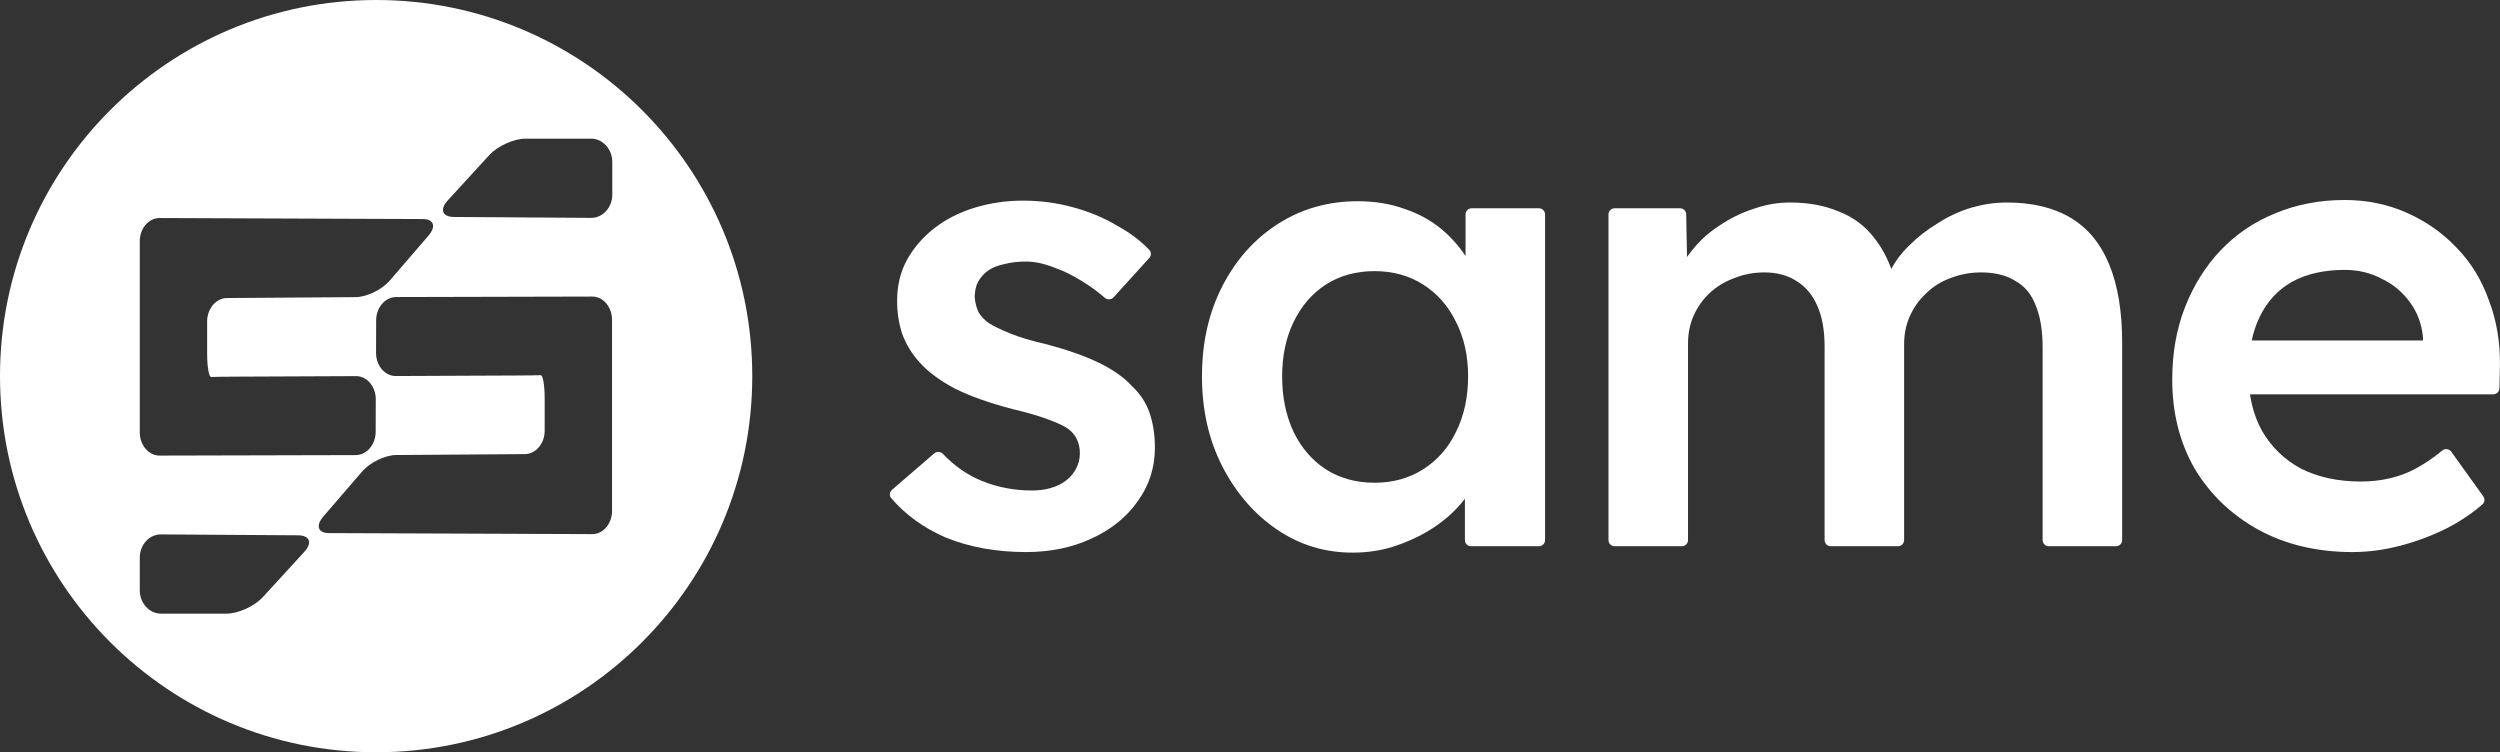
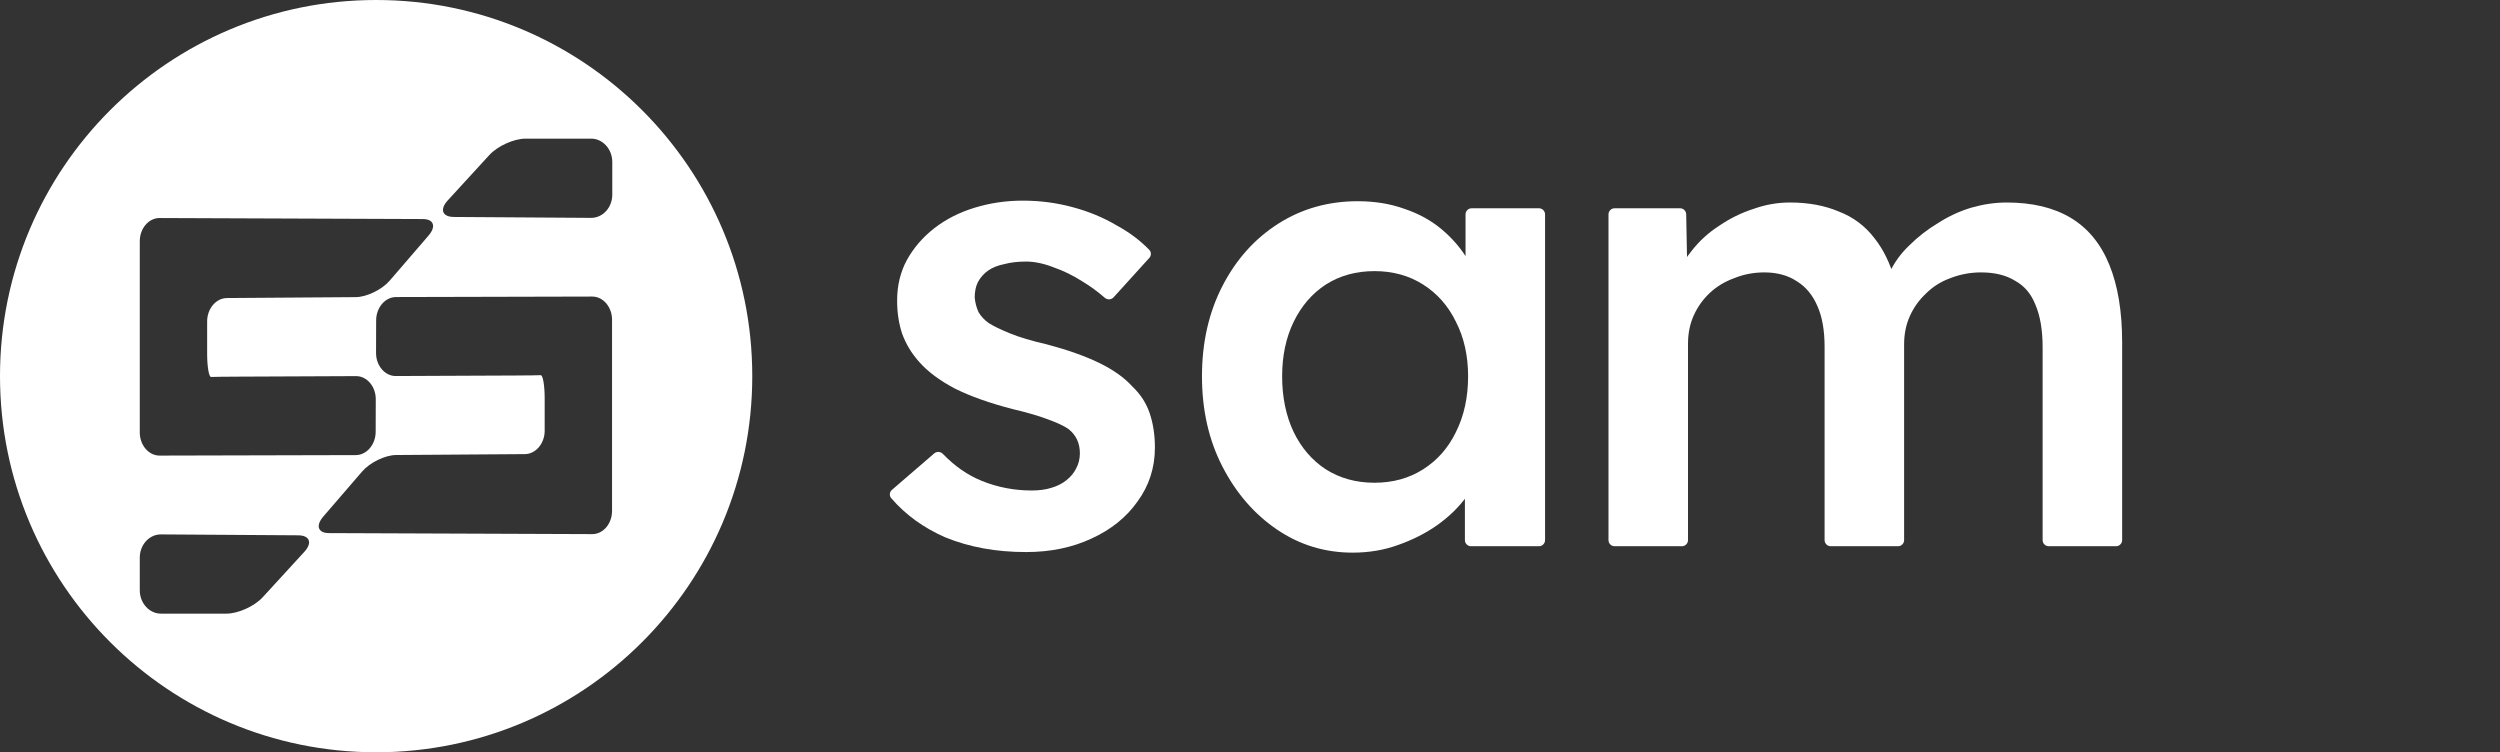
<svg xmlns="http://www.w3.org/2000/svg" width="2200" height="662" viewBox="0 0 2200 662" fill="none">
  <rect x="0" y="0" width="2200" height="662" fill="#333333" stroke="none" />
  <path d="M902.893 485.809C876.558 485.809 852.857 481.482 831.789 472.83C812.788 464.538 796.959 453.075 784.303 438.439C782.413 436.252 782.729 432.964 784.918 431.077L822.114 398.995C824.348 397.068 827.708 397.308 829.751 399.436C840.098 410.209 851.499 418.12 863.955 423.17C877.875 428.813 892.547 431.634 907.972 431.634C914.367 431.634 920.01 430.882 924.901 429.377C930.168 427.872 934.683 425.615 938.445 422.605C942.207 419.596 945.028 416.21 946.91 412.448C949.167 408.309 950.295 403.795 950.295 398.904C950.295 389.875 946.91 382.727 940.138 377.46C936.376 374.826 930.356 372.005 922.08 368.995C914.179 365.985 903.833 362.976 891.042 359.966C870.727 354.699 853.797 348.68 840.253 341.908C826.71 334.76 816.176 326.859 808.652 318.206C802.256 311.058 797.365 302.97 793.979 293.941C790.97 284.912 789.465 275.13 789.465 264.596C789.465 251.429 792.286 239.578 797.93 229.044C803.949 218.134 812.037 208.729 822.195 200.828C832.353 192.928 844.204 186.908 857.747 182.77C871.291 178.632 885.399 176.562 900.071 176.562C915.12 176.562 929.604 178.444 943.524 182.206C957.82 185.968 970.987 191.423 983.026 198.571C993.915 204.511 1003.36 211.608 1011.35 219.863C1013.26 221.834 1013.23 224.94 1011.39 226.973L979.951 261.648C977.922 263.885 974.458 264.008 972.184 262.021C966.139 256.738 959.595 251.953 952.553 247.667C944.276 242.4 935.811 238.261 927.158 235.252C918.506 231.866 910.417 230.173 902.893 230.173C895.745 230.173 889.349 230.925 883.706 232.43C878.063 233.559 873.36 235.44 869.598 238.073C865.836 240.707 862.826 244.093 860.569 248.231C858.688 251.993 857.747 256.508 857.747 261.775C858.123 266.289 859.252 270.616 861.133 274.754C863.39 278.516 866.4 281.714 870.162 284.347C874.301 286.981 880.508 289.99 888.785 293.376C897.061 296.762 907.783 299.96 920.951 302.97C939.385 307.861 954.81 313.316 967.225 319.335C979.64 325.354 989.422 332.314 996.57 340.215C1003.72 346.987 1008.8 354.887 1011.81 363.916C1014.82 372.945 1016.32 382.915 1016.32 393.825C1016.32 411.507 1011.24 427.308 1001.08 441.228C991.303 455.148 977.759 466.058 960.453 473.958C943.524 481.859 924.337 485.809 902.893 485.809Z" fill="white" />
  <path d="M1190.36 486.323C1165.9 486.323 1143.71 479.551 1123.77 466.007C1103.83 452.463 1087.84 434.029 1075.8 410.704C1063.76 387.379 1057.74 360.856 1057.74 331.135C1057.74 301.414 1063.76 274.891 1075.8 251.566C1087.84 228.241 1104.2 209.995 1124.9 196.827C1145.59 183.66 1168.91 177.076 1194.87 177.076C1209.92 177.076 1223.65 179.333 1236.07 183.848C1248.48 187.986 1259.39 194.006 1268.8 201.906C1278.2 209.807 1285.91 218.836 1291.93 228.993C1296.79 236.706 1300.45 244.851 1302.92 253.431C1304.02 257.235 1300.49 260.576 1296.65 259.583L1293.71 258.819C1291.33 258.204 1289.68 256.061 1289.68 253.607V188.668C1289.68 185.694 1292.09 183.284 1295.06 183.284H1354.27C1357.24 183.284 1359.65 185.694 1359.65 188.668V475.295C1359.65 478.269 1357.24 480.679 1354.27 480.679H1294.5C1291.52 480.679 1289.11 478.269 1289.11 475.295V414.11C1289.11 411.49 1291 409.25 1293.58 408.805L1297.26 408.171C1301.11 407.506 1304.33 411.04 1302.94 414.696C1300.13 422.121 1296.08 429.443 1290.8 436.663C1284.03 446.068 1275.38 454.533 1264.85 462.057C1254.69 469.205 1243.21 475.036 1230.42 479.551C1218.01 484.065 1204.65 486.323 1190.36 486.323ZM1209.54 424.812C1225.72 424.812 1240.02 420.862 1252.43 412.961C1264.85 405.061 1274.44 394.151 1281.21 380.231C1288.36 365.935 1291.93 349.569 1291.93 331.135C1291.93 313.077 1288.36 297.088 1281.21 283.168C1274.44 269.248 1264.85 258.338 1252.43 250.438C1240.02 242.537 1225.72 238.587 1209.54 238.587C1193.37 238.587 1179.07 242.537 1166.65 250.438C1154.62 258.338 1145.21 269.248 1138.44 283.168C1131.67 297.088 1128.28 313.077 1128.28 331.135C1128.28 349.569 1131.67 365.935 1138.44 380.231C1145.21 394.151 1154.62 405.061 1166.65 412.961C1179.07 420.862 1193.37 424.812 1209.54 424.812Z" fill="white" />
  <path d="M1420.85 480.68C1417.88 480.68 1415.47 478.269 1415.47 475.296V188.668C1415.47 185.694 1417.88 183.284 1420.85 183.284H1478.47C1481.4 183.284 1483.8 185.633 1483.85 188.566L1484.83 240.186C1484.86 241.941 1483.8 243.533 1482.17 244.185V244.185C1478.82 245.528 1475.54 242.334 1477.08 239.063C1480.16 232.514 1484.08 226.336 1488.83 220.529C1495.6 211.876 1503.69 204.54 1513.1 198.521C1522.5 192.125 1532.47 187.234 1543.01 183.848C1553.54 180.086 1564.26 178.205 1575.17 178.205C1591.35 178.205 1605.64 180.839 1618.06 186.106C1630.85 190.996 1641.39 198.897 1649.66 209.807C1657.3 219.437 1663.18 231.412 1667.3 245.733C1668.07 248.42 1665.68 250.899 1662.94 250.323V250.323C1660.51 249.81 1659.21 247.133 1660.33 244.907L1662.64 240.28C1666.78 231.251 1672.61 223.162 1680.13 216.014C1687.66 208.49 1696.12 201.906 1705.53 196.263C1714.93 190.244 1724.72 185.729 1734.87 182.72C1745.41 179.71 1755.75 178.205 1765.91 178.205C1788.48 178.205 1807.29 182.72 1822.34 191.749C1837.39 200.778 1848.68 214.51 1856.2 232.944C1863.73 251.378 1867.49 274.139 1867.49 301.226V475.296C1867.49 478.269 1865.08 480.68 1862.1 480.68H1802.9C1799.92 480.68 1797.51 478.269 1797.51 475.296V305.741C1797.51 290.692 1795.44 278.277 1791.31 268.496C1787.54 258.714 1781.52 251.566 1773.25 247.052C1765.35 242.161 1755.38 239.716 1743.34 239.716C1733.93 239.716 1724.9 241.409 1716.25 244.795C1707.97 247.804 1700.83 252.319 1694.81 258.338C1688.79 263.981 1684.09 270.565 1680.7 278.089C1677.31 285.614 1675.62 293.89 1675.62 302.919V475.296C1675.62 478.269 1673.21 480.68 1670.24 480.68H1611.03C1608.06 480.68 1605.64 478.269 1605.64 475.296V305.177C1605.64 290.881 1603.58 279.03 1599.44 269.625C1595.3 259.843 1589.28 252.507 1581.38 247.616C1573.48 242.349 1563.89 239.716 1552.6 239.716C1543.19 239.716 1534.35 241.409 1526.08 244.795C1517.8 247.804 1510.65 252.131 1504.63 257.774C1498.61 263.417 1493.91 270.001 1490.52 277.525C1487.14 285.049 1485.45 293.326 1485.45 302.355V475.296C1485.45 478.269 1483.03 480.68 1480.06 480.68H1420.85Z" fill="white" />
-   <path d="M2070.14 485.811C2038.92 485.811 2011.26 479.227 1987.19 466.06C1963.49 452.892 1944.86 435.022 1931.32 412.449C1918.15 389.5 1911.57 363.354 1911.57 334.009C1911.57 310.684 1915.33 289.428 1922.85 270.241C1930.38 251.054 1940.72 234.501 1953.89 220.581C1967.44 206.285 1983.42 195.375 2001.86 187.851C2020.67 179.95 2041.17 176 2063.37 176C2082.93 176 2101.18 179.762 2118.11 187.286C2135.04 194.811 2149.71 205.156 2162.13 218.324C2174.54 231.115 2183.95 246.54 2190.34 264.598C2197.11 282.28 2200.31 301.655 2199.93 322.723L2199.49 341.73C2199.42 344.654 2197.04 346.988 2194.11 346.988H1962.51C1960.09 346.988 1957.96 345.366 1957.32 343.026L1947.29 306.392C1946.35 302.965 1948.93 299.586 1952.48 299.586H2134.94C2137.33 299.586 2138.56 302.438 2136.92 304.177V304.177C2135.23 305.973 2132.22 304.777 2132.22 302.31V296.764C2131.09 285.102 2127.33 274.944 2120.93 266.291C2114.53 257.262 2106.26 250.302 2096.1 245.411C2086.32 240.144 2075.41 237.511 2063.37 237.511C2044.94 237.511 2029.32 241.085 2016.53 248.233C2004.12 255.381 1994.71 265.727 1988.32 279.27C1981.92 292.438 1978.72 308.991 1978.72 328.93C1978.72 348.117 1982.67 364.858 1990.57 379.155C1998.85 393.451 2010.32 404.549 2025 412.449C2040.04 419.974 2057.54 423.736 2077.48 423.736C2091.4 423.736 2104.19 421.478 2115.85 416.964C2126.21 412.954 2137.31 406.126 2149.15 396.478C2151.6 394.481 2155.25 394.909 2157.09 397.477L2185.31 436.804C2186.9 439.01 2186.6 442.058 2184.55 443.836C2175.24 451.901 2164.76 458.933 2153.1 464.931C2140.31 471.327 2126.76 476.405 2112.47 480.168C2098.17 483.93 2084.06 485.811 2070.14 485.811Z" fill="white" />
  <path fill-rule="evenodd" clip-rule="evenodd" d="M0 331C0 148.194 148.194 0 331 0V0C513.806 0 662 148.194 662 331V331C662 513.806 513.806 662 331 662V662C148.194 662 0 513.806 0 331V331ZM377.188 207.217C377.188 207.21 377.19 207.204 377.194 207.199C384.005 199.286 381.736 192.785 372.148 192.765L140.439 191.865C130.847 191.824 123 201.008 123 212.259V380.505C123 391.756 130.847 400.94 140.439 400.92L313.083 400.49C322.674 400.47 330.556 391.244 330.591 379.994L330.678 351.356C330.713 340.106 322.901 330.942 313.309 330.983L206.706 331.453C197.115 331.494 187.698 331.617 185.78 331.739C183.861 331.862 182.292 322.739 182.292 311.488V282.851C182.292 271.6 190.139 262.334 199.731 262.273L313.083 261.475C322.674 261.413 336.102 254.888 342.92 246.972L377.181 207.235C377.185 207.23 377.188 207.223 377.188 207.217V207.217ZM284.416 454.673C284.416 454.679 284.414 454.686 284.409 454.691C277.599 462.604 279.868 469.104 289.456 469.125L521.165 470.025C530.756 470.066 538.604 460.881 538.604 449.631V281.384C538.604 270.134 530.756 260.949 521.165 260.97L348.521 261.399C338.93 261.42 331.047 270.645 331.012 281.896L330.925 310.533C330.89 321.784 338.703 330.948 348.294 330.907L454.897 330.436C464.489 330.396 473.906 330.273 475.824 330.15C477.742 330.027 479.312 339.15 479.312 350.401V379.039C479.312 390.289 471.464 399.555 461.873 399.617L348.521 400.415C338.93 400.476 325.502 407.001 318.683 414.918L284.423 454.655C284.418 454.66 284.416 454.666 284.416 454.673V454.673ZM399.402 190.925C389.161 190.863 386.741 184.309 394.021 176.359L430.61 136.442C437.891 128.492 452.228 122 462.469 122H520.192C530.433 122 538.812 131.245 538.812 142.544V171.305C538.812 182.604 530.433 191.787 520.192 191.726L399.402 190.925ZM267.791 485.641C275.071 477.69 272.651 471.137 262.409 471.075L141.62 470.274C131.379 470.212 123 479.395 123 490.695V519.456C123 530.755 131.379 540 141.62 540H199.343C209.584 540 223.922 533.508 231.202 525.557L267.791 485.641Z" fill="white" />
</svg>